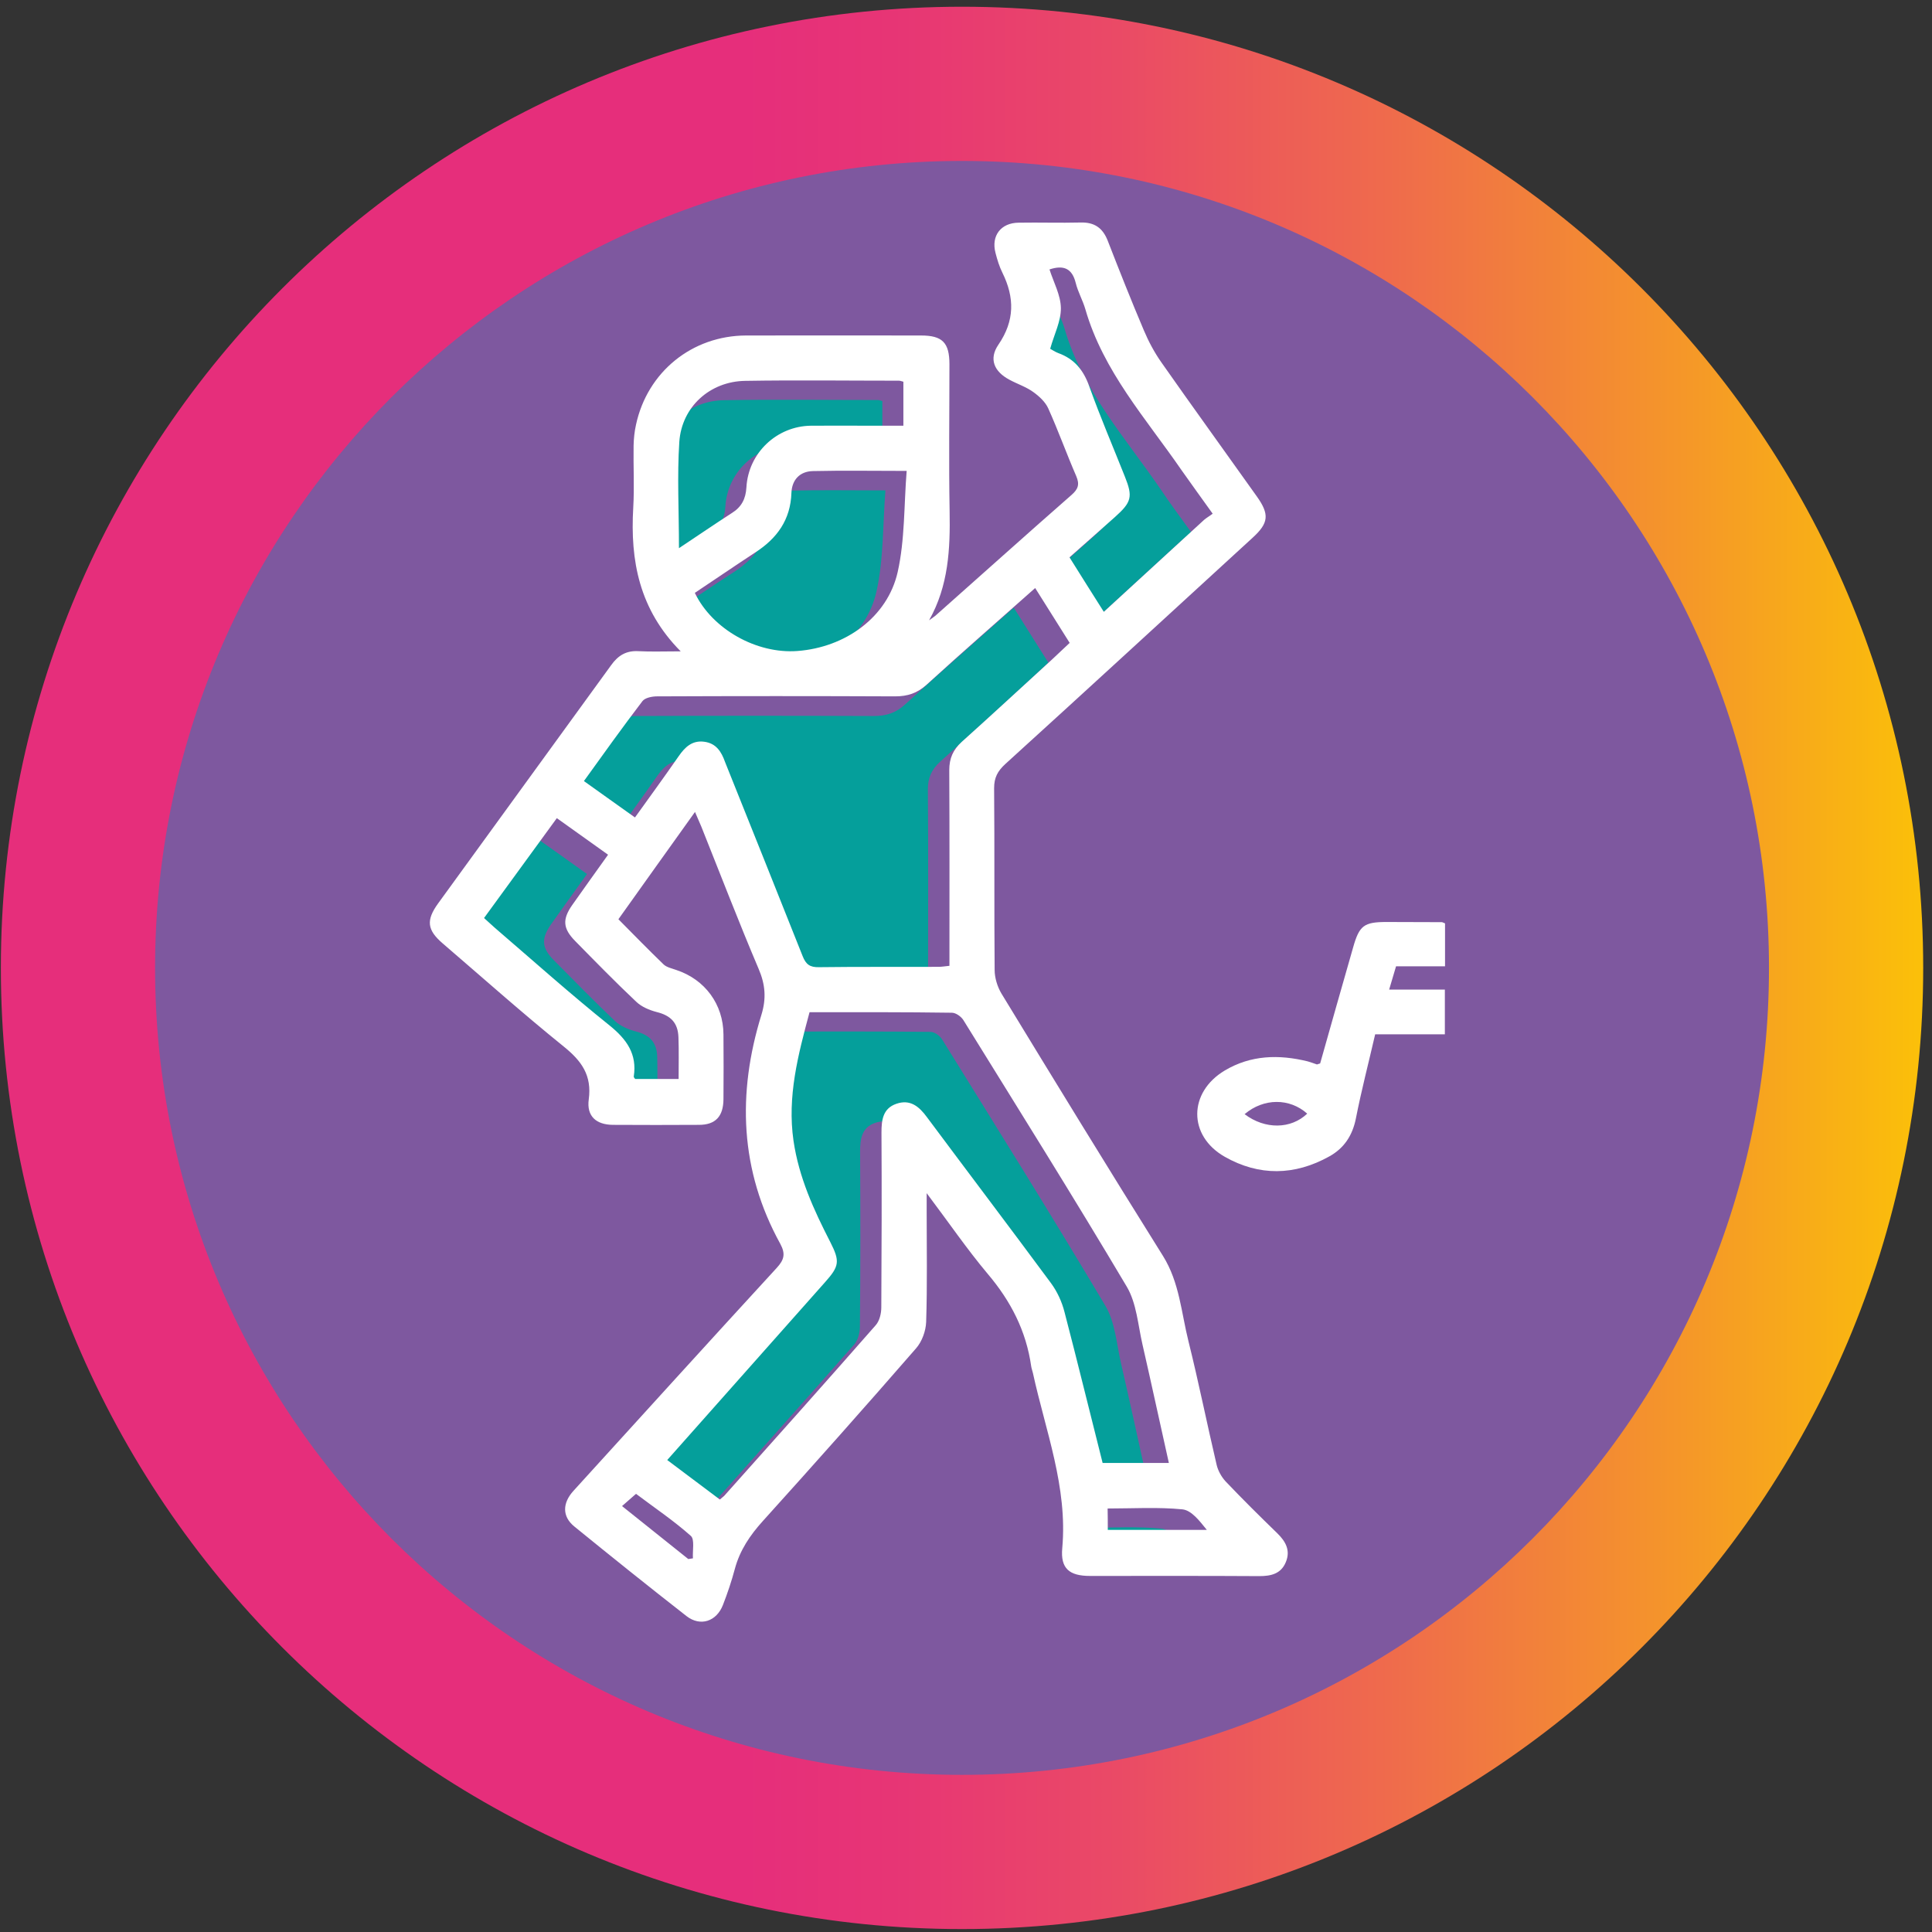
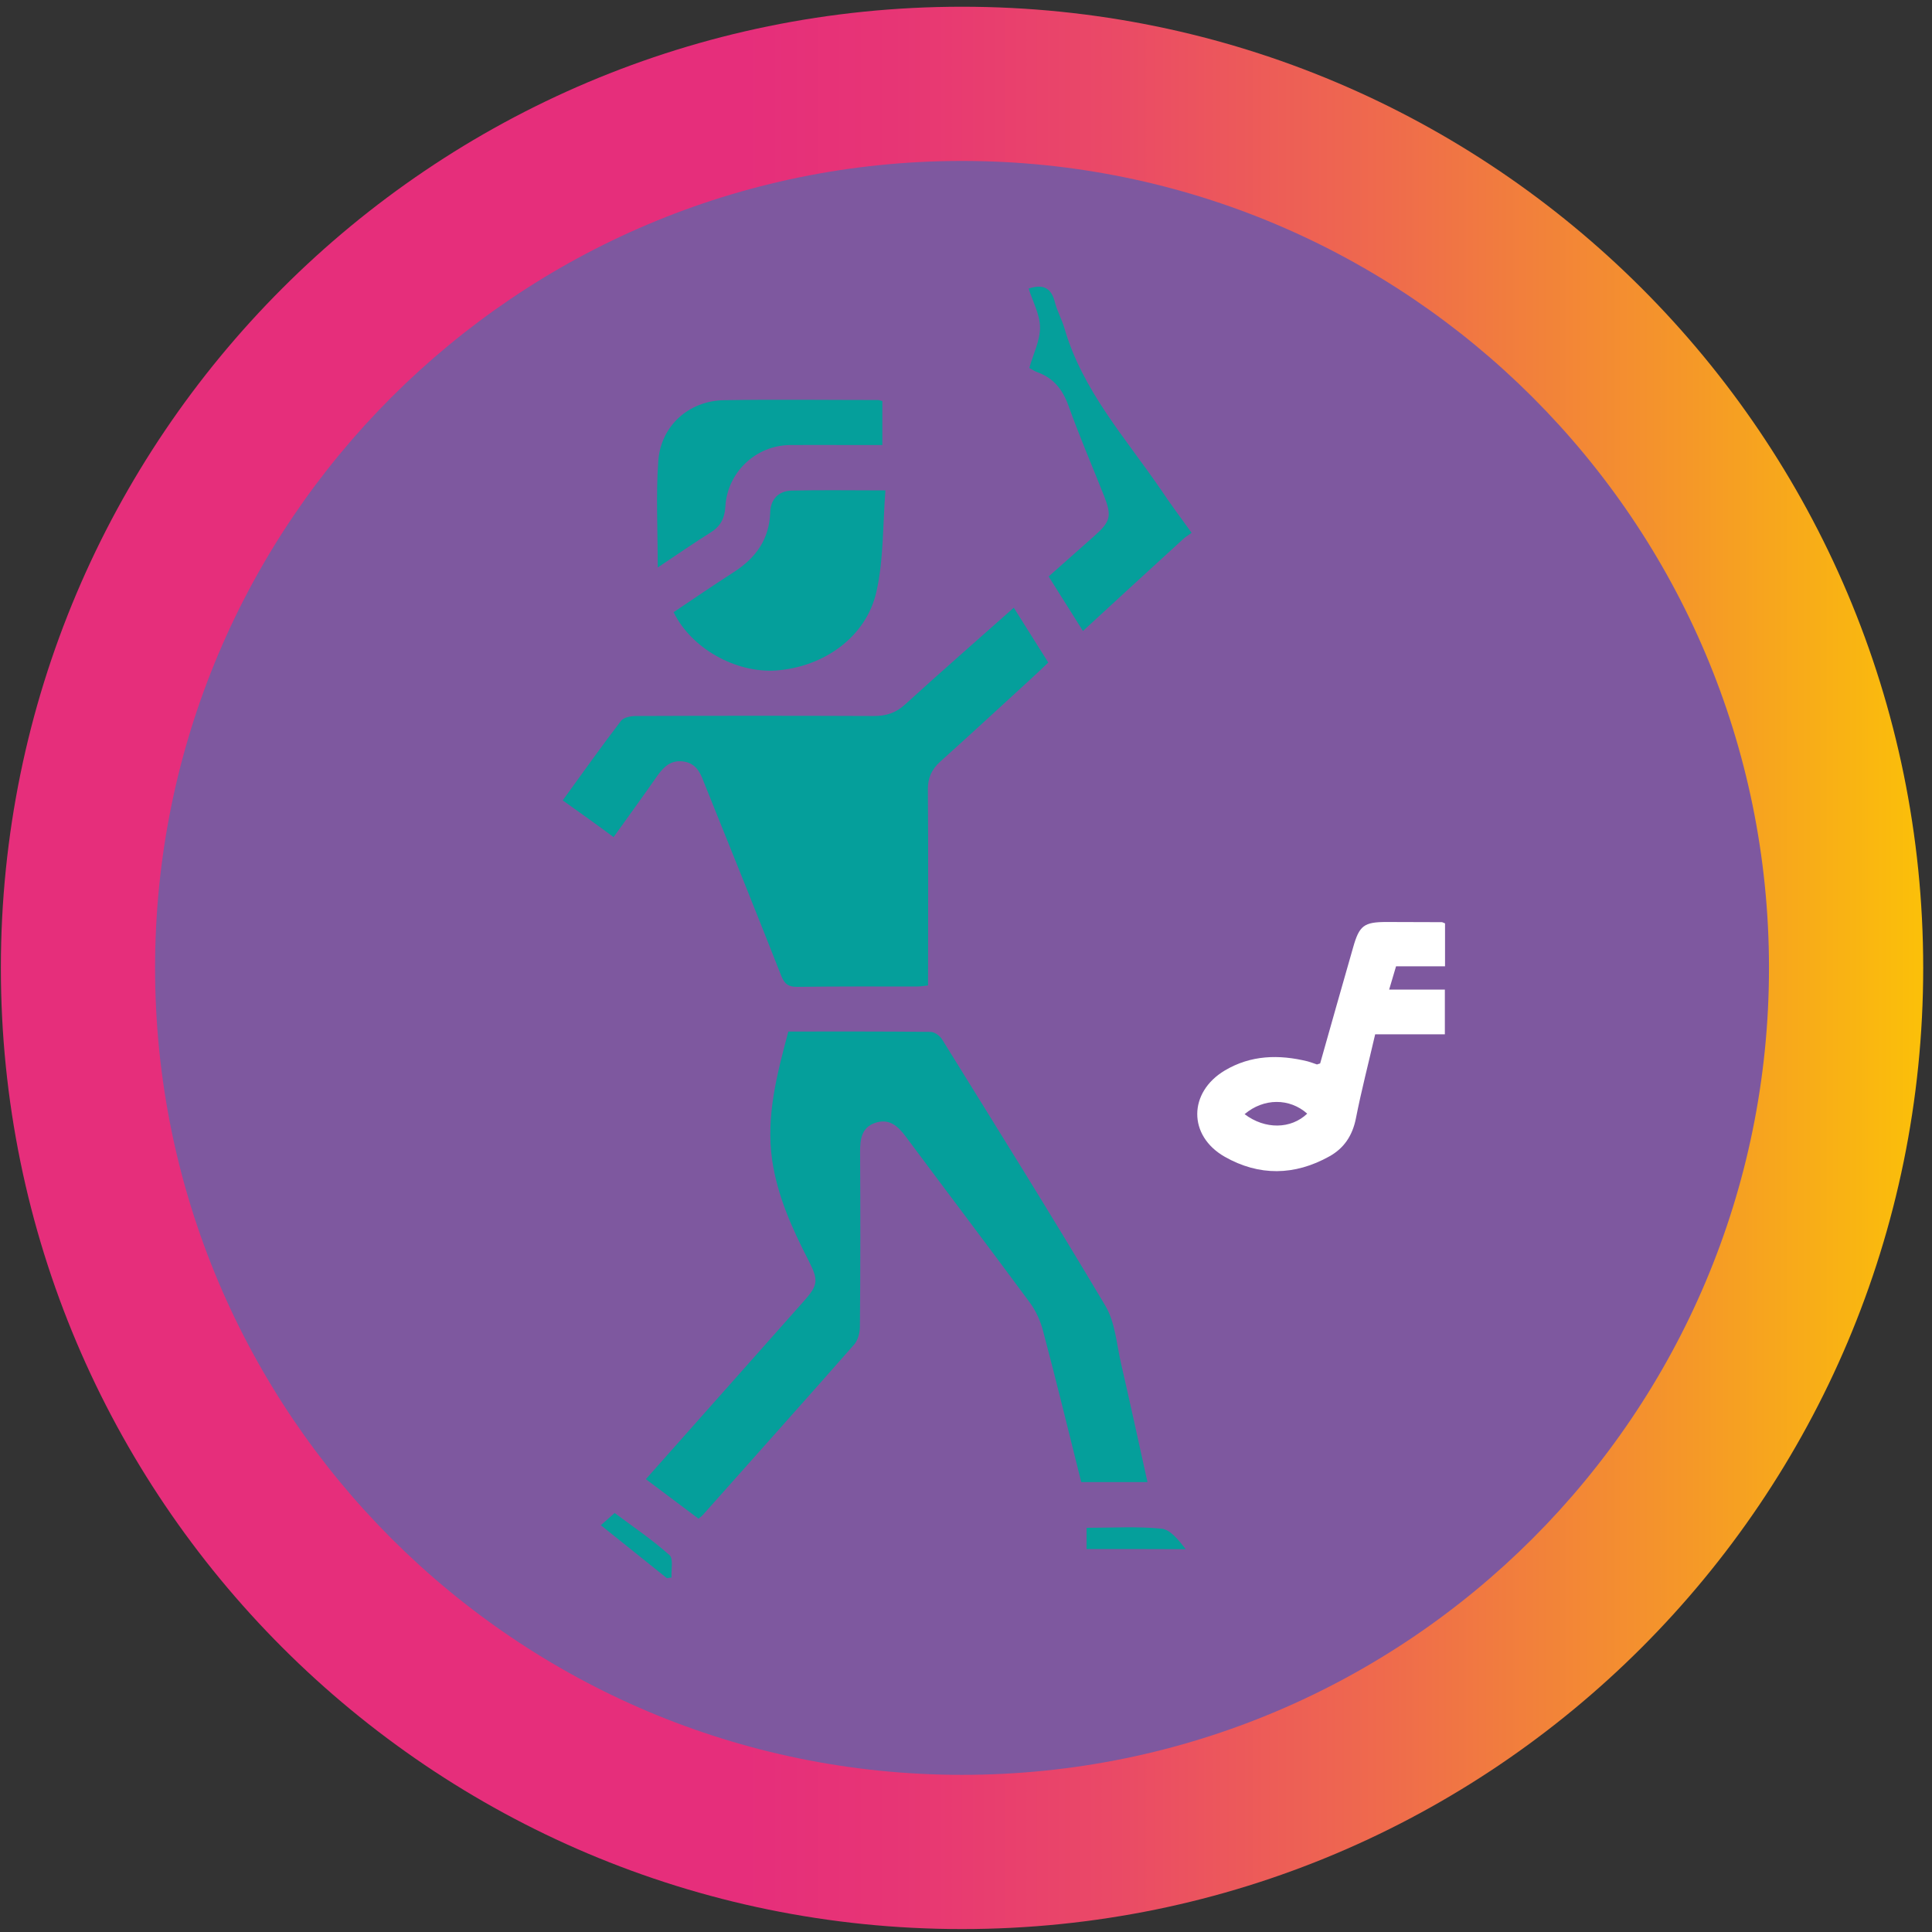
<svg xmlns="http://www.w3.org/2000/svg" width="112" height="112" viewBox="0 0 112 112" fill="none">
  <rect x="0" y="0" width="112" height="112" fill="#333333" stroke="none" />
  <path d="M55.77 111.83C86.543 111.83 111.49 86.883 111.49 56.11C111.49 25.336 86.543 0.39 55.77 0.39C24.997 0.39 0.05 25.336 0.05 56.11C0.05 86.883 24.997 111.83 55.77 111.83Z" fill="url(#paint0_linear_290_198)" />
  <path d="M55.77 102.89C81.606 102.89 102.55 81.946 102.55 56.11C102.55 30.274 81.606 9.33 55.77 9.33C29.934 9.33 8.99 30.274 8.99 56.11C8.99 81.946 29.934 102.89 55.77 102.89Z" fill="#7E589F" />
  <path d="M45.7 59.798C48.49 59.798 51.21 59.788 53.94 59.819C54.17 59.819 54.48 60.038 54.61 60.248C57.79 65.379 60.99 70.499 64.08 75.698C64.65 76.659 64.73 77.918 64.99 79.049C65.51 81.319 66.01 83.599 66.52 85.918C65.23 85.918 63.98 85.918 62.68 85.918C61.95 82.999 61.24 80.069 60.47 77.168C60.32 76.579 60.05 75.989 59.69 75.499C57.31 72.278 54.89 69.088 52.5 65.879C52.03 65.249 51.52 64.819 50.72 65.099C49.95 65.368 49.86 66.038 49.86 66.769C49.88 70.148 49.88 73.528 49.85 76.898C49.85 77.249 49.74 77.678 49.53 77.928C46.62 81.239 43.67 84.528 40.74 87.829C40.69 87.888 40.62 87.939 40.49 88.038C39.49 87.288 38.48 86.528 37.44 85.749C40.52 82.278 43.56 78.859 46.59 75.439C47.42 74.508 47.46 74.228 46.89 73.109C45.93 71.239 45.07 69.359 44.76 67.239C44.4 64.689 45.04 62.288 45.7 59.798Z" fill="#059F9B" />
  <path d="M32.62 46.398C33.78 44.798 34.86 43.279 36 41.788C36.15 41.589 36.56 41.508 36.85 41.508C41.45 41.489 46.05 41.489 50.65 41.508C51.38 41.508 51.94 41.328 52.48 40.828C54.53 38.959 56.62 37.139 58.77 35.228C59.44 36.298 60.08 37.319 60.77 38.408C60.42 38.739 60.09 39.059 59.76 39.358C58.01 40.959 56.27 42.569 54.51 44.148C54.01 44.599 53.78 45.099 53.79 45.788C53.82 49.548 53.8 53.298 53.8 57.129C53.58 57.148 53.37 57.188 53.17 57.188C50.86 57.188 48.54 57.178 46.23 57.209C45.71 57.218 45.48 57.048 45.29 56.569C43.85 52.908 42.38 49.258 40.91 45.608C40.87 45.508 40.83 45.408 40.79 45.309C40.58 44.718 40.28 44.218 39.58 44.139C38.89 44.059 38.48 44.449 38.11 44.968C37.29 46.148 36.44 47.309 35.57 48.529C34.6 47.809 33.65 47.129 32.62 46.398Z" fill="#059F9B" />
  <path d="M39.05 35.489C40.21 34.709 41.37 33.919 42.55 33.159C43.82 32.339 44.6 31.259 44.65 29.699C44.67 28.949 45.13 28.459 45.89 28.439C47.62 28.399 49.36 28.429 51.33 28.429C51.17 30.439 51.23 32.419 50.81 34.289C50.23 36.909 47.78 38.659 45 38.869C42.65 39.029 40.07 37.589 39.05 35.489Z" fill="#059F9B" />
  <path d="M69.08 30.889C68.89 31.029 68.73 31.119 68.59 31.249C66.68 32.989 64.78 34.739 62.78 36.579C62.1 35.499 61.46 34.489 60.79 33.419C61.69 32.619 62.56 31.849 63.43 31.079C64.39 30.229 64.46 29.909 64 28.739C63.31 26.999 62.57 25.279 61.94 23.519C61.6 22.579 61.08 21.919 60.14 21.579C59.94 21.509 59.77 21.379 59.67 21.329C59.9 20.509 60.3 19.739 60.29 18.969C60.28 18.219 59.87 17.479 59.63 16.729C60.45 16.459 60.94 16.669 61.15 17.509C61.28 18.029 61.56 18.519 61.71 19.039C62.75 22.629 65.23 25.369 67.28 28.359C67.82 29.169 68.4 29.949 69.08 30.889Z" fill="#059F9B" />
  <path d="M38.13 32.899C38.13 30.709 38.02 28.719 38.16 26.739C38.3 24.689 39.93 23.229 41.98 23.199C44.95 23.149 47.92 23.189 50.89 23.189C50.97 23.189 51.04 23.229 51.15 23.249C51.15 24.069 51.15 24.869 51.15 25.799C50.51 25.799 49.87 25.799 49.23 25.799C48.09 25.799 46.94 25.789 45.8 25.799C43.81 25.819 42.16 27.379 42.05 29.379C42.01 30.039 41.77 30.509 41.21 30.859C40.22 31.479 39.27 32.139 38.13 32.899Z" fill="#059F9B" />
-   <path d="M34.03 50.669C33.3 51.689 32.61 52.639 31.94 53.589C31.36 54.429 31.4 54.959 32.12 55.679C33.29 56.859 34.45 58.049 35.65 59.189C35.96 59.479 36.42 59.679 36.84 59.789C37.65 59.989 38.07 60.409 38.1 61.249C38.12 62.039 38.11 62.819 38.11 63.669C37.24 63.669 36.42 63.669 35.59 63.669C35.56 63.619 35.51 63.569 35.51 63.529C35.71 62.229 35.11 61.379 34.11 60.569C31.84 58.749 29.67 56.799 27.46 54.909C27.25 54.729 27.06 54.549 26.83 54.339C28.23 52.409 29.62 50.509 31.05 48.549C32.09 49.279 33.05 49.969 34.03 50.669Z" fill="#059F9B" />
  <path d="M62.99 89.799C62.99 89.379 62.99 89.008 62.99 88.569C64.46 88.569 65.91 88.478 67.33 88.618C67.85 88.668 68.32 89.278 68.74 89.808C66.84 89.799 64.94 89.799 62.99 89.799Z" fill="#059F9B" />
  <path d="M34.83 88.419C35.12 88.159 35.36 87.959 35.63 87.709C36.72 88.519 37.82 89.269 38.81 90.149C39.05 90.359 38.9 91.009 38.93 91.449C38.84 91.459 38.75 91.479 38.66 91.489C37.43 90.499 36.18 89.499 34.83 88.419Z" fill="#059F9B" />
-   <path d="M39.46 37.759C37.05 35.329 36.53 32.499 36.71 29.429C36.78 28.229 36.71 27.029 36.73 25.829C36.74 25.429 36.78 25.019 36.87 24.619C37.53 21.559 40.12 19.459 43.25 19.449C46.63 19.439 50.01 19.449 53.39 19.449C54.63 19.449 55.04 19.859 55.04 21.119C55.04 23.949 55 26.789 55.05 29.619C55.09 31.819 54.99 33.959 53.86 35.959C53.98 35.869 54.11 35.789 54.22 35.699C56.85 33.369 59.46 31.019 62.11 28.699C62.5 28.359 62.6 28.089 62.39 27.599C61.83 26.309 61.35 24.969 60.77 23.679C60.6 23.299 60.24 22.969 59.89 22.719C59.47 22.419 58.97 22.259 58.51 22.009C57.63 21.539 57.31 20.809 57.88 19.979C58.83 18.589 58.82 17.249 58.11 15.809C57.93 15.449 57.81 15.049 57.71 14.659C57.45 13.669 58.02 12.919 59.05 12.909C60.25 12.889 61.45 12.929 62.65 12.899C63.44 12.879 63.92 13.209 64.21 13.939C64.89 15.689 65.58 17.429 66.31 19.149C66.58 19.789 66.92 20.429 67.32 20.999C69.15 23.609 71.02 26.189 72.86 28.779C73.6 29.819 73.55 30.319 72.62 31.169C67.84 35.549 63.07 39.939 58.27 44.299C57.84 44.699 57.63 45.069 57.63 45.689C57.66 49.199 57.63 52.719 57.66 56.229C57.66 56.689 57.82 57.199 58.05 57.589C61.15 62.679 64.26 67.759 67.42 72.809C68.38 74.349 68.48 76.099 68.9 77.769C69.49 80.139 69.97 82.539 70.53 84.919C70.61 85.259 70.81 85.619 71.05 85.879C72.03 86.909 73.03 87.899 74.05 88.889C74.54 89.369 74.82 89.889 74.54 90.559C74.26 91.239 73.68 91.369 73 91.369C69.73 91.349 66.46 91.359 63.19 91.359C61.99 91.359 61.47 90.929 61.58 89.749C61.9 86.209 60.61 82.949 59.88 79.599C59.85 79.469 59.8 79.339 59.78 79.209C59.49 77.159 58.6 75.429 57.26 73.849C56.06 72.419 55 70.869 53.72 69.169C53.72 69.669 53.72 69.919 53.72 70.179C53.72 72.329 53.76 74.489 53.69 76.639C53.67 77.159 53.45 77.769 53.11 78.159C50.18 81.529 47.21 84.869 44.22 88.179C43.48 88.999 42.89 89.869 42.6 90.949C42.41 91.659 42.18 92.349 41.91 93.039C41.54 93.999 40.6 94.309 39.8 93.689C37.61 91.979 35.44 90.239 33.29 88.489C32.58 87.909 32.6 87.129 33.25 86.419C37.17 82.109 41.09 77.789 45.03 73.499C45.46 73.029 45.55 72.689 45.23 72.099C42.89 67.849 42.73 63.389 44.14 58.829C44.43 57.889 44.37 57.079 43.98 56.169C42.82 53.439 41.76 50.679 40.66 47.929C40.56 47.689 40.45 47.449 40.29 47.069C38.77 49.199 37.32 51.219 35.85 53.289C36.74 54.189 37.59 55.059 38.47 55.909C38.65 56.079 38.95 56.139 39.2 56.229C40.87 56.779 41.93 58.219 41.94 59.969C41.95 61.219 41.95 62.479 41.94 63.729C41.93 64.719 41.48 65.209 40.52 65.209C38.86 65.219 37.2 65.219 35.53 65.209C34.56 65.199 34 64.709 34.13 63.739C34.32 62.339 33.72 61.509 32.68 60.669C30.29 58.739 27.99 56.689 25.65 54.679C24.76 53.909 24.69 53.349 25.4 52.369C28.74 47.759 32.09 43.169 35.43 38.559C35.83 37.999 36.3 37.709 37.01 37.749C37.75 37.789 38.48 37.759 39.46 37.759ZM46.93 58.679C46.26 61.169 45.63 63.569 46 66.129C46.31 68.249 47.17 70.129 48.13 71.999C48.7 73.119 48.66 73.399 47.83 74.329C44.8 77.749 41.76 81.169 38.68 84.639C39.72 85.419 40.73 86.179 41.73 86.929C41.85 86.819 41.92 86.779 41.98 86.719C44.92 83.429 47.86 80.139 50.77 76.819C50.99 76.569 51.09 76.139 51.09 75.789C51.11 72.409 51.12 69.029 51.1 65.659C51.1 64.929 51.18 64.259 51.96 63.989C52.76 63.709 53.28 64.139 53.74 64.769C56.13 67.979 58.55 71.169 60.93 74.389C61.29 74.879 61.56 75.469 61.71 76.059C62.47 78.969 63.18 81.889 63.92 84.809C65.22 84.809 66.47 84.809 67.76 84.809C67.24 82.489 66.75 80.209 66.23 77.939C65.97 76.809 65.89 75.549 65.32 74.589C62.24 69.399 59.03 64.279 55.85 59.139C55.72 58.929 55.41 58.709 55.18 58.709C52.44 58.669 49.72 58.679 46.93 58.679ZM33.85 45.279C34.88 46.019 35.83 46.689 36.81 47.389C37.68 46.179 38.53 45.009 39.35 43.829C39.71 43.309 40.13 42.909 40.82 42.999C41.52 43.089 41.82 43.579 42.03 44.169C42.07 44.269 42.11 44.369 42.15 44.469C43.61 48.119 45.08 51.769 46.53 55.429C46.72 55.909 46.95 56.079 47.47 56.069C49.78 56.039 52.1 56.059 54.41 56.049C54.61 56.049 54.82 56.009 55.04 55.989C55.04 52.169 55.05 48.409 55.03 44.649C55.03 43.959 55.25 43.469 55.75 43.009C57.51 41.429 59.25 39.819 61 38.219C61.33 37.909 61.66 37.599 62.01 37.269C61.32 36.169 60.68 35.159 60.01 34.089C57.86 35.999 55.77 37.819 53.72 39.689C53.17 40.189 52.61 40.369 51.89 40.369C47.29 40.349 42.69 40.349 38.09 40.369C37.8 40.369 37.39 40.449 37.24 40.649C36.09 42.159 35 43.679 33.85 45.279ZM40.28 34.369C41.29 36.479 43.87 37.919 46.23 37.739C49.01 37.529 51.45 35.779 52.04 33.159C52.46 31.289 52.4 29.309 52.56 27.299C50.59 27.299 48.86 27.269 47.12 27.309C46.36 27.329 45.91 27.819 45.88 28.569C45.83 30.129 45.05 31.209 43.78 32.029C42.6 32.799 41.44 33.599 40.28 34.369ZM70.3 29.779C69.63 28.839 69.05 28.049 68.49 27.249C66.43 24.259 63.96 21.529 62.92 17.929C62.77 17.409 62.49 16.929 62.36 16.399C62.15 15.559 61.66 15.349 60.84 15.619C61.08 16.369 61.49 17.109 61.5 17.859C61.51 18.619 61.11 19.389 60.88 20.219C60.98 20.269 61.16 20.399 61.35 20.469C62.29 20.809 62.82 21.469 63.15 22.409C63.78 24.169 64.52 25.889 65.21 27.629C65.68 28.799 65.6 29.109 64.64 29.969C63.77 30.739 62.9 31.519 62 32.309C62.67 33.379 63.31 34.399 63.99 35.469C66 33.629 67.9 31.879 69.8 30.139C69.95 30.009 70.12 29.919 70.3 29.779ZM39.36 31.779C40.49 31.029 41.45 30.369 42.43 29.739C42.99 29.389 43.23 28.919 43.27 28.259C43.38 26.259 45.03 24.699 47.02 24.679C48.16 24.669 49.31 24.679 50.45 24.679C51.09 24.679 51.73 24.679 52.37 24.679C52.37 23.749 52.37 22.949 52.37 22.129C52.26 22.099 52.18 22.069 52.11 22.069C49.14 22.069 46.17 22.029 43.2 22.079C41.16 22.109 39.52 23.579 39.38 25.619C39.25 27.599 39.36 29.589 39.36 31.779ZM35.25 49.549C34.27 48.849 33.31 48.169 32.28 47.429C30.85 49.389 29.46 51.299 28.06 53.219C28.29 53.419 28.48 53.609 28.69 53.789C30.9 55.689 33.07 57.629 35.34 59.449C36.34 60.259 36.94 61.109 36.74 62.409C36.73 62.449 36.79 62.499 36.82 62.549C37.65 62.549 38.47 62.549 39.34 62.549C39.34 61.709 39.36 60.919 39.33 60.129C39.3 59.289 38.88 58.869 38.07 58.669C37.65 58.559 37.19 58.369 36.88 58.069C35.67 56.929 34.51 55.739 33.35 54.559C32.63 53.829 32.59 53.299 33.17 52.469C33.84 51.519 34.52 50.569 35.25 49.549ZM64.22 88.689C66.17 88.689 68.07 88.689 69.96 88.689C69.54 88.169 69.08 87.559 68.55 87.499C67.13 87.359 65.68 87.449 64.21 87.449C64.22 87.899 64.22 88.269 64.22 88.689ZM36.06 87.309C37.41 88.389 38.66 89.389 39.9 90.379C39.99 90.369 40.08 90.349 40.17 90.339C40.14 89.889 40.28 89.249 40.05 89.039C39.06 88.159 37.96 87.419 36.87 86.599C36.59 86.839 36.35 87.049 36.06 87.309Z" fill="white" />
  <path d="M76.53 61.649C77.16 59.409 77.8 57.169 78.44 54.929C78.8 53.649 79.07 53.449 80.39 53.449C81.45 53.449 82.51 53.459 83.58 53.459C83.63 53.459 83.68 53.499 83.77 53.529C83.77 54.319 83.77 55.129 83.77 56.019C82.84 56.019 81.91 56.019 80.93 56.019C80.79 56.489 80.67 56.899 80.53 57.369C81.64 57.369 82.67 57.369 83.76 57.369C83.76 58.239 83.76 59.069 83.76 59.959C82.46 59.959 81.17 59.959 79.72 59.959C79.34 61.609 78.92 63.219 78.6 64.849C78.4 65.839 77.91 66.569 77.06 67.039C75.05 68.159 72.99 68.189 71 67.059C68.86 65.839 68.89 63.319 71 62.059C72.51 61.159 74.14 61.119 75.81 61.529C75.99 61.579 76.17 61.649 76.35 61.709C76.35 61.709 76.38 61.689 76.53 61.649ZM72.15 64.589C73.34 65.489 74.84 65.459 75.78 64.559C74.76 63.649 73.26 63.649 72.15 64.589Z" fill="white" />
  <defs>
    <linearGradient id="paint0_linear_290_198" x1="0.048" y1="56.106" x2="111.484" y2="56.106" gradientUnits="userSpaceOnUse">
      <stop offset="0.386" stop-color="#E62E7B" />
      <stop offset="0.464" stop-color="#E73575" />
      <stop offset="0.581" stop-color="#EA4A66" />
      <stop offset="0.722" stop-color="#EF6B4C" />
      <stop offset="0.879" stop-color="#F59828" />
      <stop offset="1" stop-color="#FBC009" />
    </linearGradient>
  </defs>
</svg>